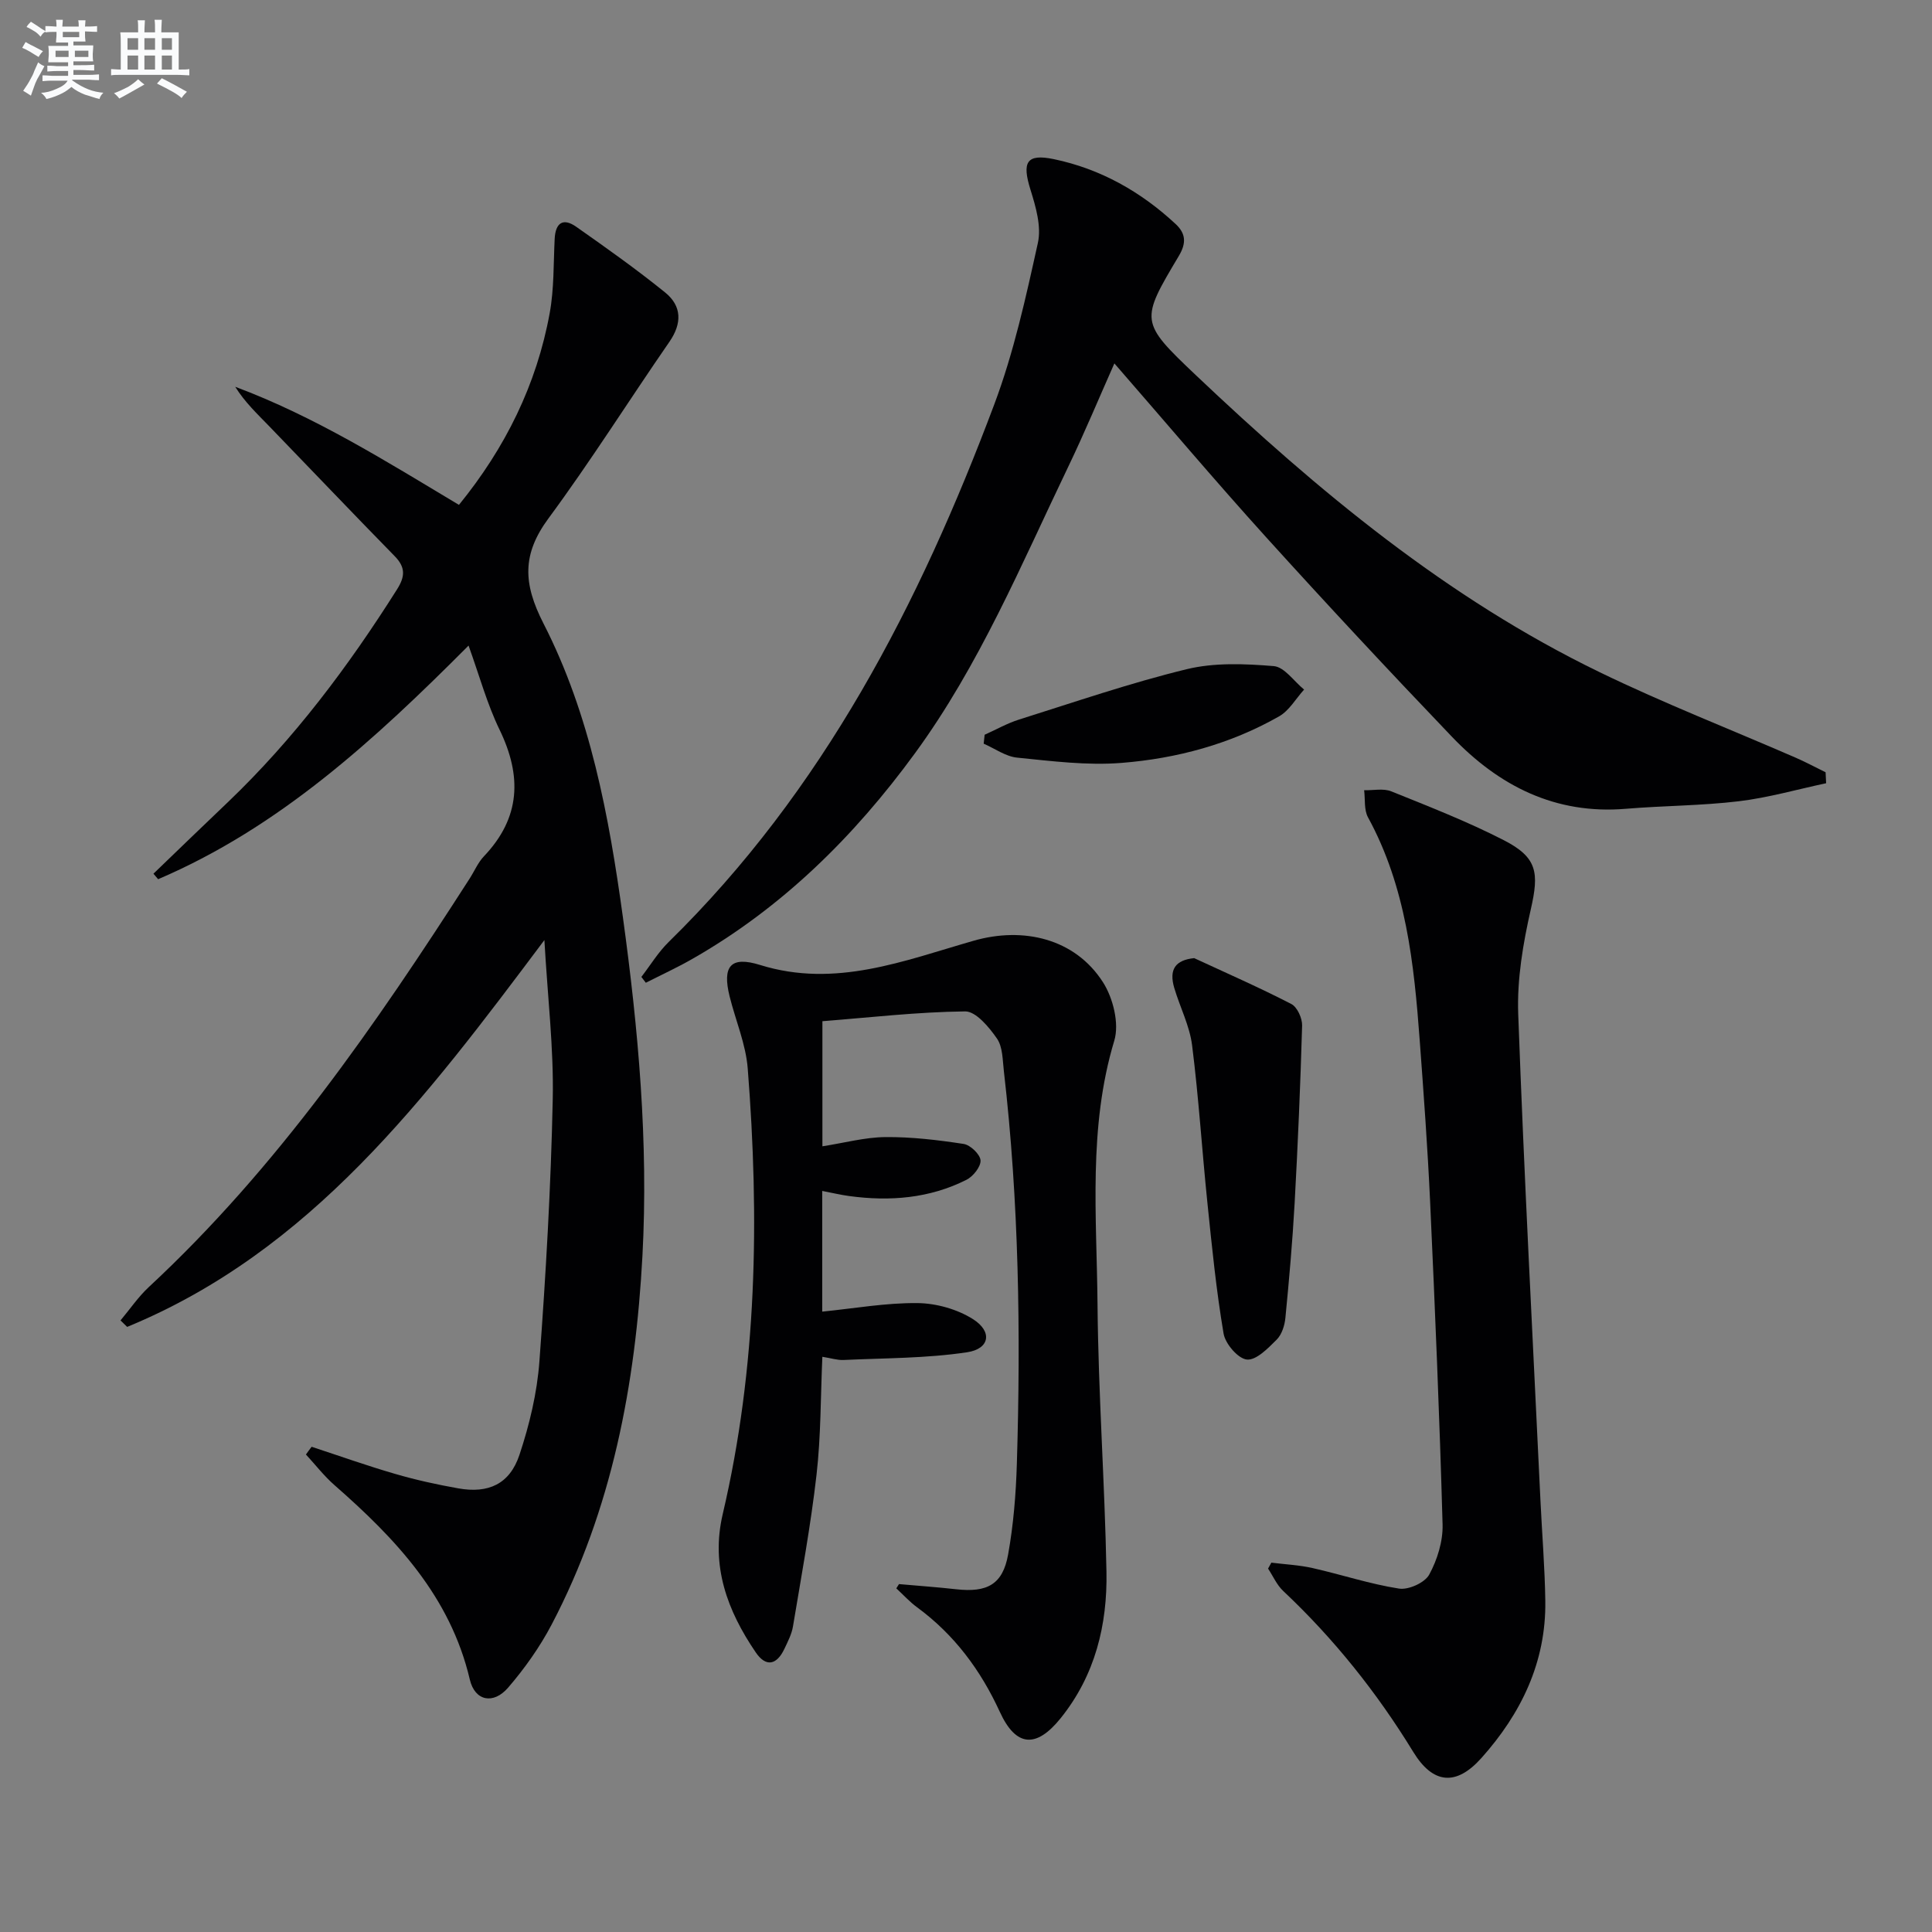
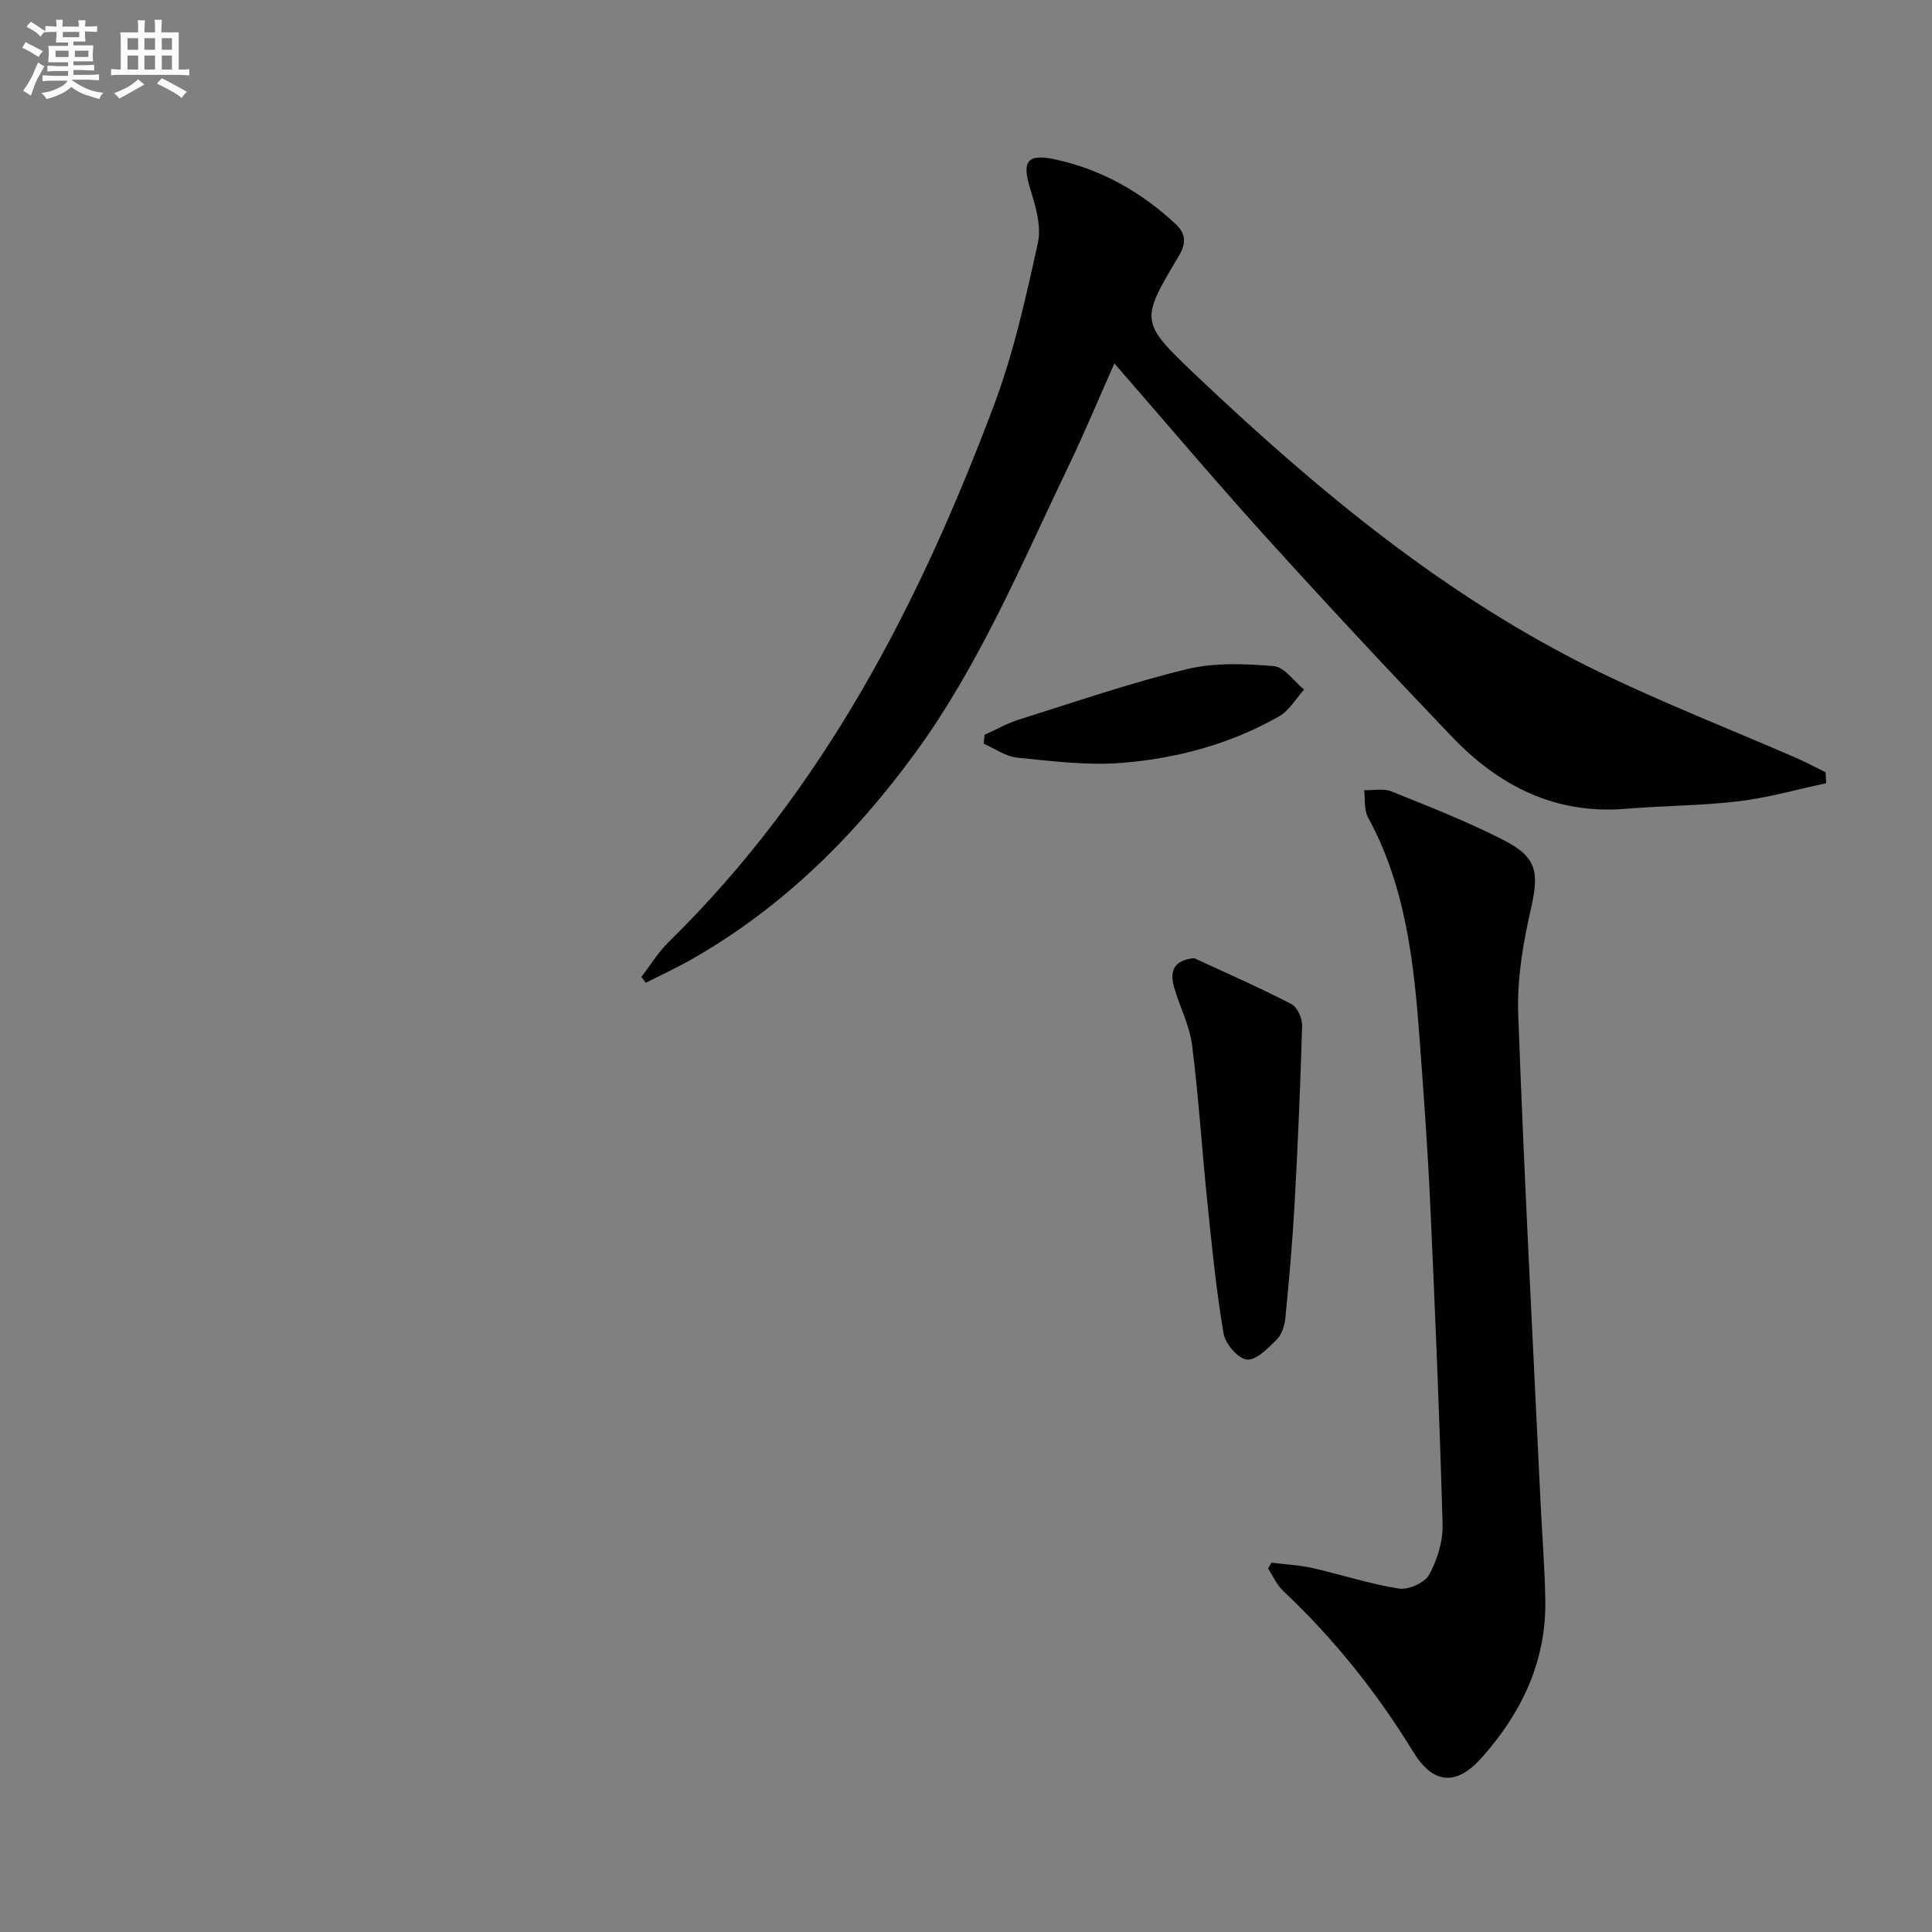
<svg xmlns="http://www.w3.org/2000/svg" enable-background="new 0 0 400 400" viewBox="0 0 400 400">
  <rect x="0" y="0" width="400" height="400" fill="#808080" stroke="none" />
  <g fill="#010103">
-     <path d="m64.52 299.54c5.76 1.89 11.48 3.93 17.31 5.62 4.28 1.25 8.67 2.21 13.06 2.99 6.22 1.11 10.63-.88 12.65-6.92 2.08-6.24 3.66-12.85 4.14-19.39 1.34-18.06 2.38-36.17 2.76-54.27.22-10.52-1.06-21.07-1.73-32.94-24.58 32.79-48.31 64.4-86.38 80.09-.46-.45-.92-.89-1.38-1.34 1.94-2.31 3.66-4.86 5.85-6.9 26.6-24.71 46.97-54.29 66.44-84.59.99-1.54 1.72-3.31 2.95-4.6 7.6-7.98 7.9-16.61 3.23-26.23-2.58-5.32-4.15-11.13-6.41-17.4-19.53 19.61-39.23 37.66-64.27 48.37-.32-.38-.65-.76-.97-1.14 5.13-4.94 10.24-9.89 15.4-14.8 13.69-13.09 24.94-28.09 35.02-44.05 1.7-2.68 1.79-4.58-.47-6.89-8.73-8.91-17.33-17.96-26-26.92-2.46-2.54-5.03-4.96-7.02-8.15 16.44 6.14 31.13 15.35 46.32 24.45 9.61-11.81 16.09-24.91 18.79-39.71.92-5.03.77-10.25 1.03-15.39.17-3.32 1.76-4.38 4.46-2.48 6.25 4.39 12.5 8.82 18.43 13.62 3.42 2.78 3.52 6.35.87 10.19-8.4 12.15-16.27 24.68-25.04 36.56-5.48 7.43-5.29 13.46-1.04 21.76 9.7 18.94 13.55 39.84 16.44 60.79 3.2 23.26 5.31 46.65 4.05 70.15-1.43 26.59-6.28 52.46-18.8 76.33-2.45 4.66-5.58 9.08-9.02 13.07-3.04 3.52-6.87 2.78-7.92-1.69-4.04-17.21-15.35-29.15-28.02-40.25-2.16-1.89-3.95-4.22-5.91-6.34.38-.55.78-1.08 1.18-1.6z" />
-     <path d="m186.13 327.97c3.95.35 7.91.63 11.85 1.07 6.42.72 9.63-1.01 10.74-7.2 1.11-6.18 1.62-12.53 1.81-18.82.82-27.13.43-54.24-2.69-81.25-.27-2.3-.22-5-1.43-6.75-1.63-2.36-4.36-5.64-6.58-5.62-9.87.11-19.73 1.26-29.56 2.03v25.9c4.57-.71 8.8-1.87 13.04-1.91 5.4-.05 10.85.6 16.2 1.42 1.39.21 3.42 2.16 3.5 3.4.08 1.31-1.54 3.34-2.92 4.03-7.66 3.85-15.86 4.5-24.26 3.36-1.79-.24-3.56-.67-5.6-1.06v24.99c6.69-.67 13.21-1.84 19.73-1.77 3.88.04 8.22 1.26 11.48 3.32 4.07 2.57 3.49 6.15-1.2 6.86-8.42 1.27-17.04 1.2-25.59 1.6-1.29.06-2.6-.38-4.39-.66-.37 8.32-.29 16.44-1.21 24.45-1.2 10.52-3.14 20.95-4.88 31.41-.27 1.6-1.08 3.13-1.78 4.63-1.57 3.3-3.79 3.84-5.92.71-5.89-8.64-9.35-17.91-6.84-28.62 7.14-30.44 7.61-61.3 5.18-92.26-.39-5.04-2.51-9.94-3.75-14.93-1.55-6.26.19-8.42 6.32-6.51 15.57 4.84 29.82-.9 44.2-5.02 10.29-2.95 20.97-.46 26.76 8.56 2.11 3.28 3.43 8.58 2.36 12.13-5.43 18.01-3.63 36.35-3.47 54.57.16 18.46 1.5 36.9 1.85 55.35.21 11.02-2.34 21.47-9.47 30.34-5.07 6.3-9.27 5.98-12.6-1.28-3.97-8.65-9.42-16-17.13-21.66-1.56-1.14-2.88-2.61-4.31-3.93.19-.28.38-.58.56-.88z" />
    <path d="m378.08 162.16c-6.02 1.28-11.99 3-18.07 3.73-7.74.93-15.59.91-23.37 1.56-14.63 1.23-26.31-4.74-36.05-14.93-13-13.59-25.83-27.35-38.45-41.29-10.59-11.7-20.77-23.76-31.42-35.99-3.14 7.06-6.16 14.34-9.57 21.43-9.71 20.22-18.37 41.03-31.72 59.29-12.6 17.25-27.55 32.03-46.26 42.67-3.08 1.75-6.3 3.23-9.46 4.84-.31-.4-.61-.81-.92-1.21 1.87-2.43 3.49-5.12 5.66-7.24 31.98-31.33 51.91-70.01 67.39-111.26 4.05-10.78 6.55-22.18 9.04-33.46.76-3.41-.43-7.49-1.53-11.02-1.79-5.72-.84-7.51 4.84-6.33 9.64 2.01 17.99 6.72 25.2 13.42 2.13 1.98 2.26 3.95.68 6.61-7.99 13.41-8.11 13.66 3.45 24.63 25.32 24 52.04 46.23 83.69 61.57 13.28 6.44 27.08 11.82 40.63 17.72 2.08.91 4.09 1.99 6.13 2.99.03.76.07 1.51.11 2.27z" />
    <path d="m263.22 323.53c2.85.36 5.75.49 8.53 1.12 5.99 1.35 11.86 3.31 17.9 4.25 1.97.31 5.33-1.21 6.25-2.89 1.68-3.08 2.87-6.92 2.77-10.4-.62-22.28-1.56-44.55-2.58-66.81-.51-11.13-1.33-22.25-2.15-33.36-1.18-15.95-2.83-31.79-10.71-46.22-.85-1.55-.56-3.73-.8-5.61 1.88.05 3.98-.43 5.62.23 7.84 3.16 15.76 6.25 23.27 10.1 7.01 3.59 7.34 6.75 5.62 14.31-1.61 7.07-2.87 14.48-2.61 21.68 1.22 33.56 3.01 67.1 4.6 100.64.33 6.98.91 13.95 1.01 20.93.17 12.64-5.02 23.3-13.24 32.49-5.21 5.83-10.01 5.42-14.11-1.29-7.53-12.3-16.41-23.42-26.91-33.3-1.33-1.25-2.11-3.08-3.14-4.64.24-.42.46-.82.68-1.23z" />
    <path d="m247.24 198.37c6.73 3.12 13.53 6.1 20.12 9.5 1.22.63 2.27 2.95 2.23 4.46-.35 12.26-.88 24.52-1.55 36.77-.44 7.92-1.14 15.83-1.91 23.73-.15 1.58-.74 3.47-1.81 4.53-1.78 1.78-4.22 4.3-6.16 4.12-1.82-.17-4.47-3.25-4.83-5.37-1.52-8.96-2.42-18.03-3.35-27.08-1.12-10.87-1.8-21.78-3.17-32.62-.51-4.03-2.5-7.86-3.68-11.83-1.16-3.89.23-5.81 4.11-6.21z" />
    <path d="m203.86 152.12c2.38-1.06 4.68-2.38 7.14-3.15 11.52-3.62 22.97-7.57 34.69-10.42 5.75-1.4 12.05-1.13 18.02-.64 2.22.18 4.2 3.16 6.29 4.86-1.71 1.88-3.08 4.35-5.17 5.54-10.08 5.74-21.18 8.73-32.62 9.64-7.14.57-14.44-.37-21.63-1.09-2.38-.24-4.62-1.89-6.92-2.89.08-.62.14-1.24.2-1.85z" />
  </g>
  <path d="m6.8 9.5c.6.3 1.3.7 2.1 1.1-.4.4-.7.8-.9 1.2-.7-.4-1.3-.8-1.8-1.1s-1.1-.6-1.6-.8c.2-.4.5-.8.7-1.2.4.2.8.5 1.5.8zm.9 6.9c-.3.6-.5 1.1-.7 1.7s-.4 1.1-.6 1.7c-.6-.4-1.1-.7-1.6-1 .7-1 1.2-1.8 1.5-2.4.3-.5.6-1.1.8-1.7.3-.6.5-1.2.8-1.8.3.3.8.6 1.3.8-.7 1.3-1.2 2.2-1.5 2.7zm.1-11c.4.3 1 .7 1.7 1.1-.5.2-.8.6-1.1 1.1-.5-.6-1-1-1.4-1.2s-.9-.6-1.5-.8c.2-.4.5-.7.9-1.1.5.3.9.6 1.4.9zm10.5 13.1c1 .4 2 .6 3.1.7-.4.4-.7.8-.8 1.3-.9-.2-1.9-.6-3-.9-1-.4-2-.9-2.8-1.6-.5.4-1.1.9-1.9 1.3s-1.9.9-3.3 1.2c-.1-.3-.5-.8-1.1-1.3 1 0 2.1-.3 3.2-.8 1.2-.5 1.9-1 2.3-1.7h-3.2c-.4 0-1 0-2 .1v-1.2c1 0 1.7.1 2 .1h3.3v-1h-2.3c-.2 0-.9 0-2 .1v-1.2c1.2 0 1.9.1 2 .1h2.3v-.8h-4.1c0-.7.1-1.2.1-1.6 0-.5 0-1.1-.1-1.8h4.1v-.7h-2.5c0-.6.1-1.1.1-1.6v-.6h-.5c-.4 0-1 0-1.8.1v-1.3c1.2 0 1.9.1 2.1.1h.2c0-.3 0-.8-.1-1.4h1.4c0 .6-.1 1-.1 1.4h3.4c0-.4 0-.8-.1-1.3h1.5c0 .4-.1.9-.1 1.3.7 0 1.5 0 2.5-.1v1.2c-1 0-1.8-.1-2.5-.1v.6c0 .3 0 .8.1 1.5h-2.5v.8h4.1c0 .8-.1 1.3-.1 1.8s0 1 .1 1.5h-4.1v.8h1.4c.8 0 1.8 0 2.9-.1v1.2c-1 0-1.9-.1-2.8-.1h-1.5v1h3.2c.3 0 1 0 2.1-.1v1.2c-1.1 0-1.8-.1-2.1-.1h-3.4l-.1.1c1.4 1 2.4 1.5 3.4 1.9zm-4.1-6.7v-1.3h-2.7v1.3zm2.2-4.1v-1.1h-3.4v1.1zm1.9 4.1v-1.3h-2.8v1.3z" fill="#fafbfc" />
  <path d="m37 6.7v2.3 5.4c1 0 1.8 0 2.2-.1v1.3c-.6 0-1.5-.1-2.5-.1h-11.9c-.7 0-1.3 0-1.8.1v-1.3c.5 0 1.1.1 2 .1v-5.2c0-1 0-1.8-.1-2.5h3.7c0-1.3 0-2.1-.1-2.5h1.5c0 .4-.1 1.3-.1 2.5h2.2c0-1.2 0-2.1-.1-2.6h1.5c0 .4-.1 1.3-.1 2.6zm-12.3 13.7c-.3-.4-.7-.8-1.1-1.1 1.1-.4 2.1-.9 2.9-1.3.8-.5 1.5-1 2.1-1.6.4.4.9.8 1.3 1.1-2.5 1.4-4.2 2.4-5.2 2.9zm3.9-10.1v-2.4h-2.2v2.4zm0 4.1v-2.9h-2.2v2.9zm3.5-4.1v-2.4h-2.2v2.4zm0 4.1v-2.9h-2.2v2.9zm.4 2.9 1-1.1c.6.3 1.4.7 2.5 1.3s2 1.1 2.7 1.5c-.4.4-.8.8-1.1 1.3-.8-.8-2.5-1.7-5.1-3zm3.1-7v-2.4h-2.1v2.4zm0 4.1v-2.9h-2.1v2.9z" fill="#fafbfc" />
</svg>